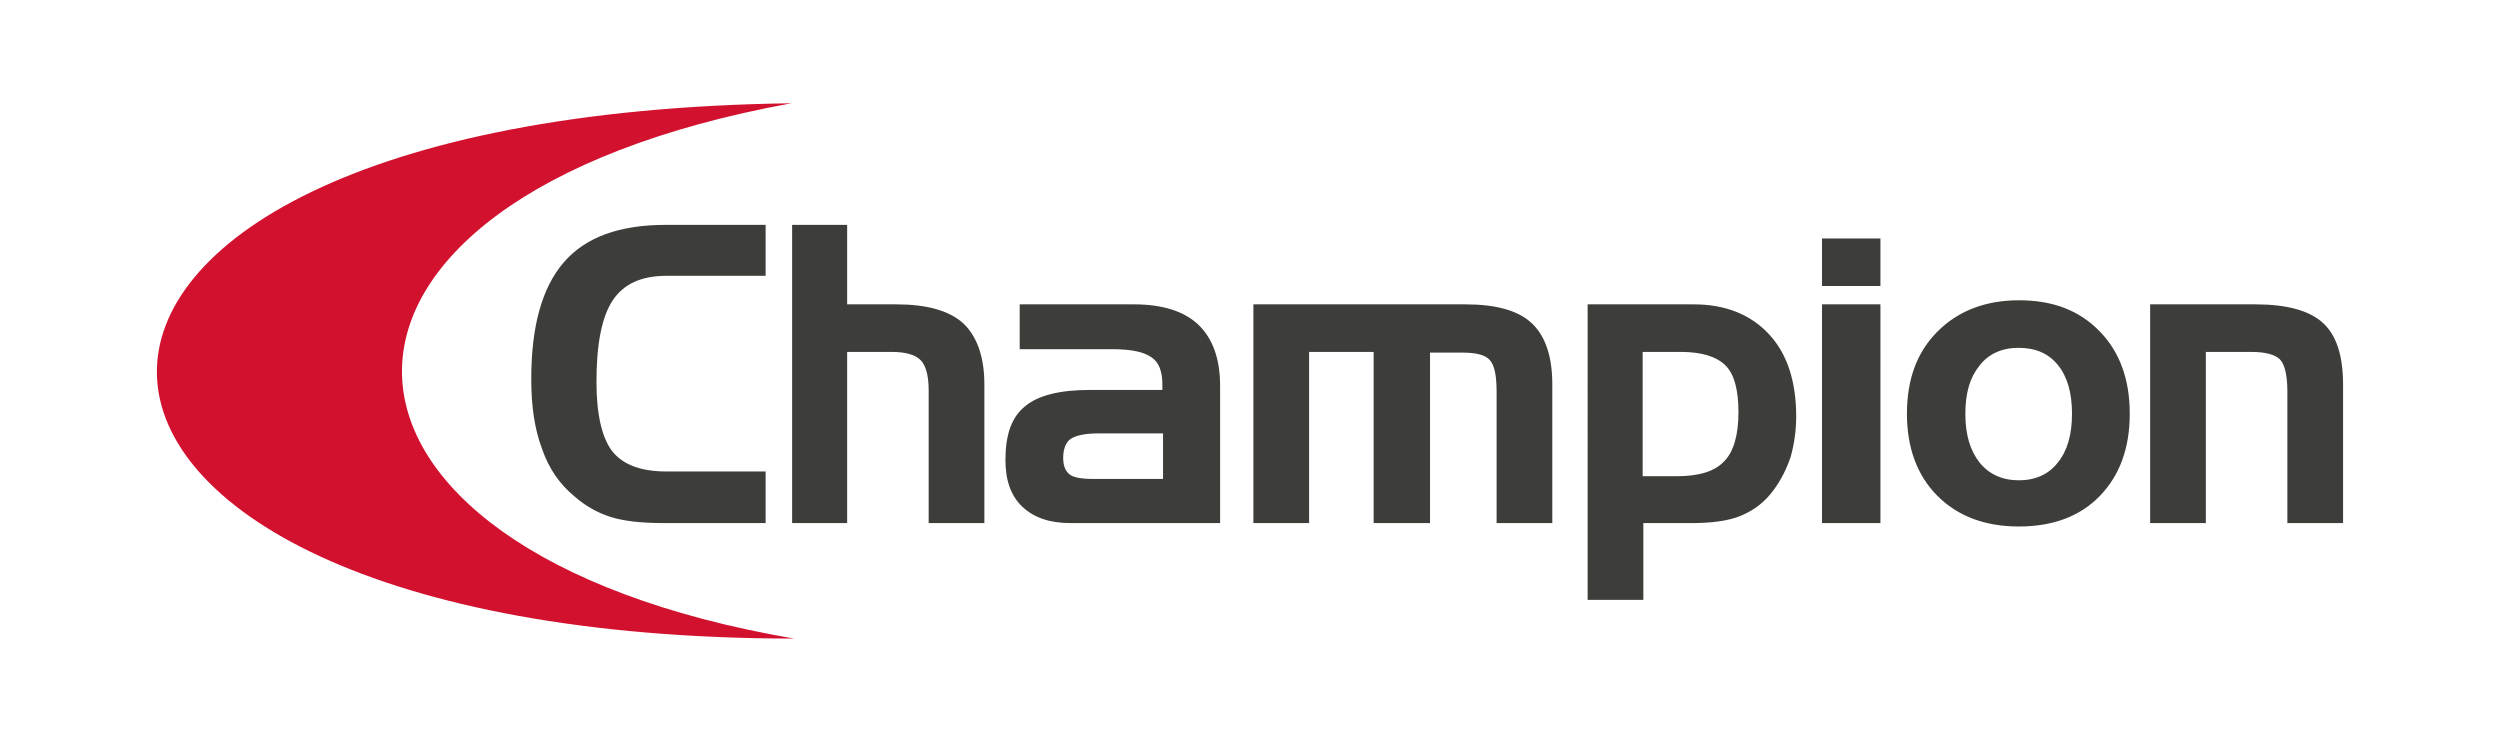
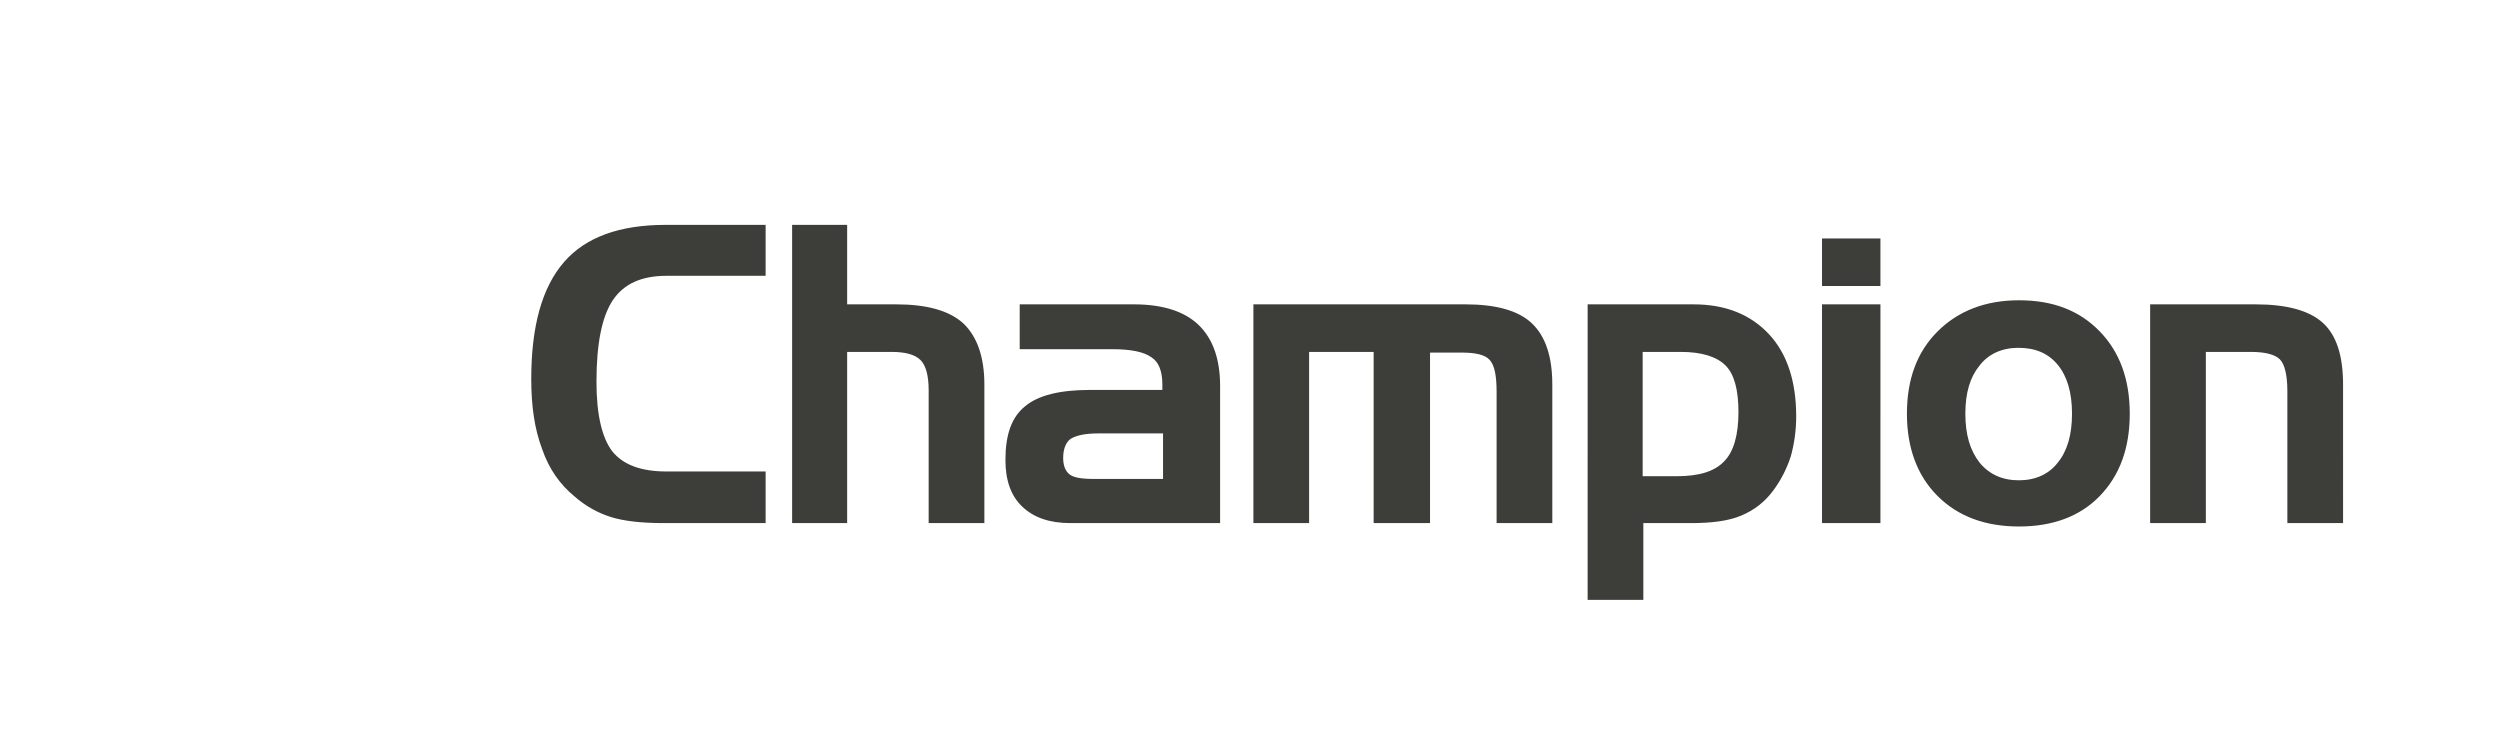
<svg xmlns="http://www.w3.org/2000/svg" version="1.1" id="Layer_1" x="0px" y="0px" viewBox="0 0 368 109.2" style="enable-background:new 0 0 368 109.2;" xml:space="preserve">
  <style type="text/css">
	.st0{fill-rule:evenodd;clip-rule:evenodd;fill:#3D3D3A;}
	.st1{fill-rule:evenodd;clip-rule:evenodd;fill:#D2112E;}
</style>
  <g>
    <path class="st0" d="M316.6,44.8H332c4.6,0,7.9,0.9,9.9,2.7c2,1.8,3,4.8,3,9.1V77h-8.2V57.6c0-2.4-0.4-4-1.1-4.7   c-0.7-0.7-2.1-1.1-4.3-1.1h-6.6V77h-8.2V44.8z M313.5,60.9c0,5.1-1.5,9.1-4.4,12.1c-2.9,3-6.9,4.5-11.9,4.5c-5,0-9-1.5-12-4.5   c-3-3-4.5-7.1-4.5-12.1c0-5.1,1.5-9.1,4.5-12.1c3-3,7-4.6,12-4.6c5,0,8.9,1.5,11.9,4.6C312,51.8,313.5,55.8,313.5,60.9 M289.3,60.9   c0,3.1,0.7,5.4,2.1,7.2c1.4,1.7,3.3,2.6,5.8,2.6c2.4,0,4.4-0.9,5.7-2.6c1.4-1.7,2.1-4.1,2.1-7.2c0-3.1-0.7-5.5-2.1-7.2   c-1.4-1.7-3.3-2.5-5.8-2.5c-2.4,0-4.4,0.9-5.7,2.6C290,55.5,289.3,57.8,289.3,60.9 M276.8,77h-8.6V44.8h8.6V77z M276.8,42.1h-8.6   v-7h8.6V42.1z M233.6,44.8h15.7c4.7,0,8.4,1.5,11.1,4.4c2.7,2.9,4,7,4,12.1c0,2.1-0.3,4.1-0.8,5.9c-0.6,1.8-1.4,3.4-2.5,4.9   c-1.3,1.8-2.9,3-4.8,3.8c-1.9,0.8-4.4,1.1-7.4,1.1h-7v11.7v-0.4h-8.2V44.8z M241.8,51.7v18.4h5c3.3,0,5.6-0.7,7-2.2   c1.4-1.4,2.1-3.9,2.1-7.2c0-3.3-0.6-5.6-1.9-6.9c-1.3-1.3-3.5-2-6.6-2H241.8z M184.4,44.8h31.3c4.5,0,7.8,0.9,9.8,2.8   c2,1.9,3,4.9,3,9V77h-8.2V57.7c0-2.4-0.3-3.9-1-4.7c-0.7-0.8-2.1-1.1-4.2-1.1h-4.6V77h-8.3V51.8h-9.5V77h-8.2V44.8z M150.2,44.8   h16.7c4.2,0,7.4,1,9.5,3c2.1,2,3.2,5,3.2,9V77h-22c-3.1,0-5.4-0.8-7.1-2.4c-1.7-1.6-2.5-3.9-2.5-6.9c0-3.7,0.9-6.3,2.9-7.9   c1.9-1.6,5.1-2.4,9.5-2.4h10.7v-0.8c0-1.9-0.5-3.3-1.6-4c-1.1-0.8-3-1.2-5.8-1.2h-13.6V44.8z M161,70.5h10.2v-6.7h-9.6   c-1.9,0-3.2,0.3-4,0.8c-0.7,0.5-1.1,1.5-1.1,2.8c0,1.1,0.3,1.9,0.9,2.4C158,70.3,159.2,70.5,161,70.5 M116.6,33.1h8.1v11.7h7.2   c4.5,0,7.8,0.9,9.9,2.8c2,1.9,3.1,4.9,3.1,9V77h-8.2V57.5c0-2.2-0.4-3.7-1.2-4.5c-0.8-0.8-2.2-1.2-4.3-1.2h-6.5V77h-8.1V33.1z    M98.1,40.6c-3.7,0-6.3,1.2-7.9,3.6c-1.6,2.4-2.4,6.4-2.4,12c0,4.8,0.8,8.2,2.3,10.2c1.6,2,4.2,3,8,3h14.6V77h-15   c-3.3,0-5.9-0.3-7.8-0.9c-1.9-0.6-3.7-1.6-5.3-3c-2.2-1.8-3.8-4.1-4.8-7c-1.1-2.9-1.6-6.3-1.6-10.3c0-7.8,1.6-13.5,4.8-17.2   c3.2-3.7,8.2-5.5,15-5.5h14.7v7.5H98.1z" />
-     <path class="st1" d="M116.5,15.2C-9.9,16.9-6.3,93.9,116.9,94C40.9,81,39.1,29.3,116.5,15.2" />
  </g>
</svg>